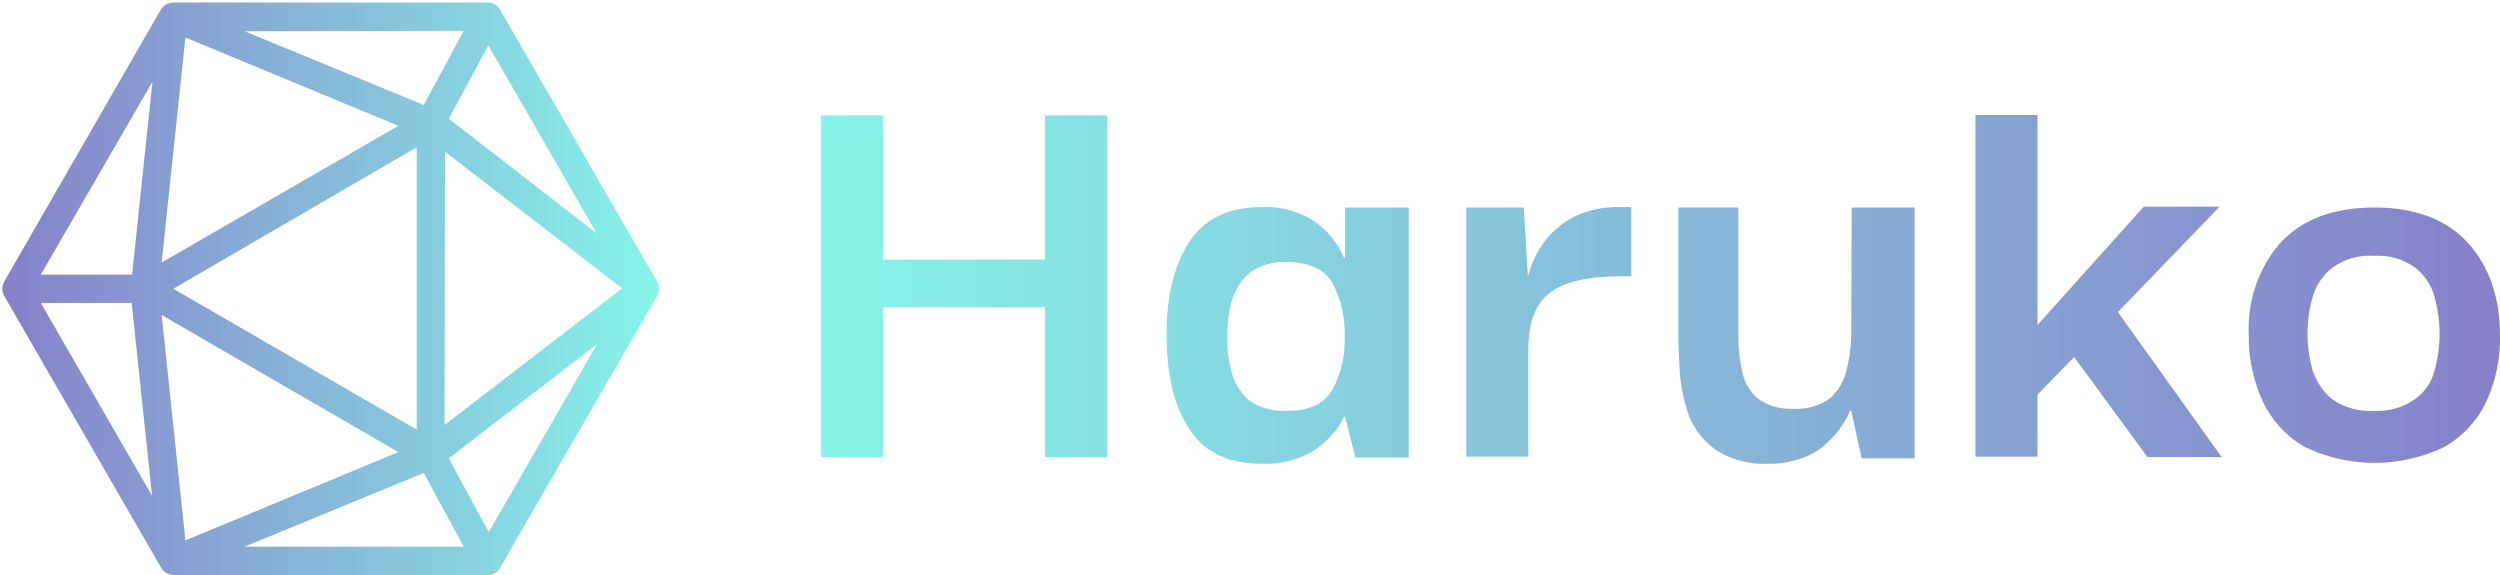
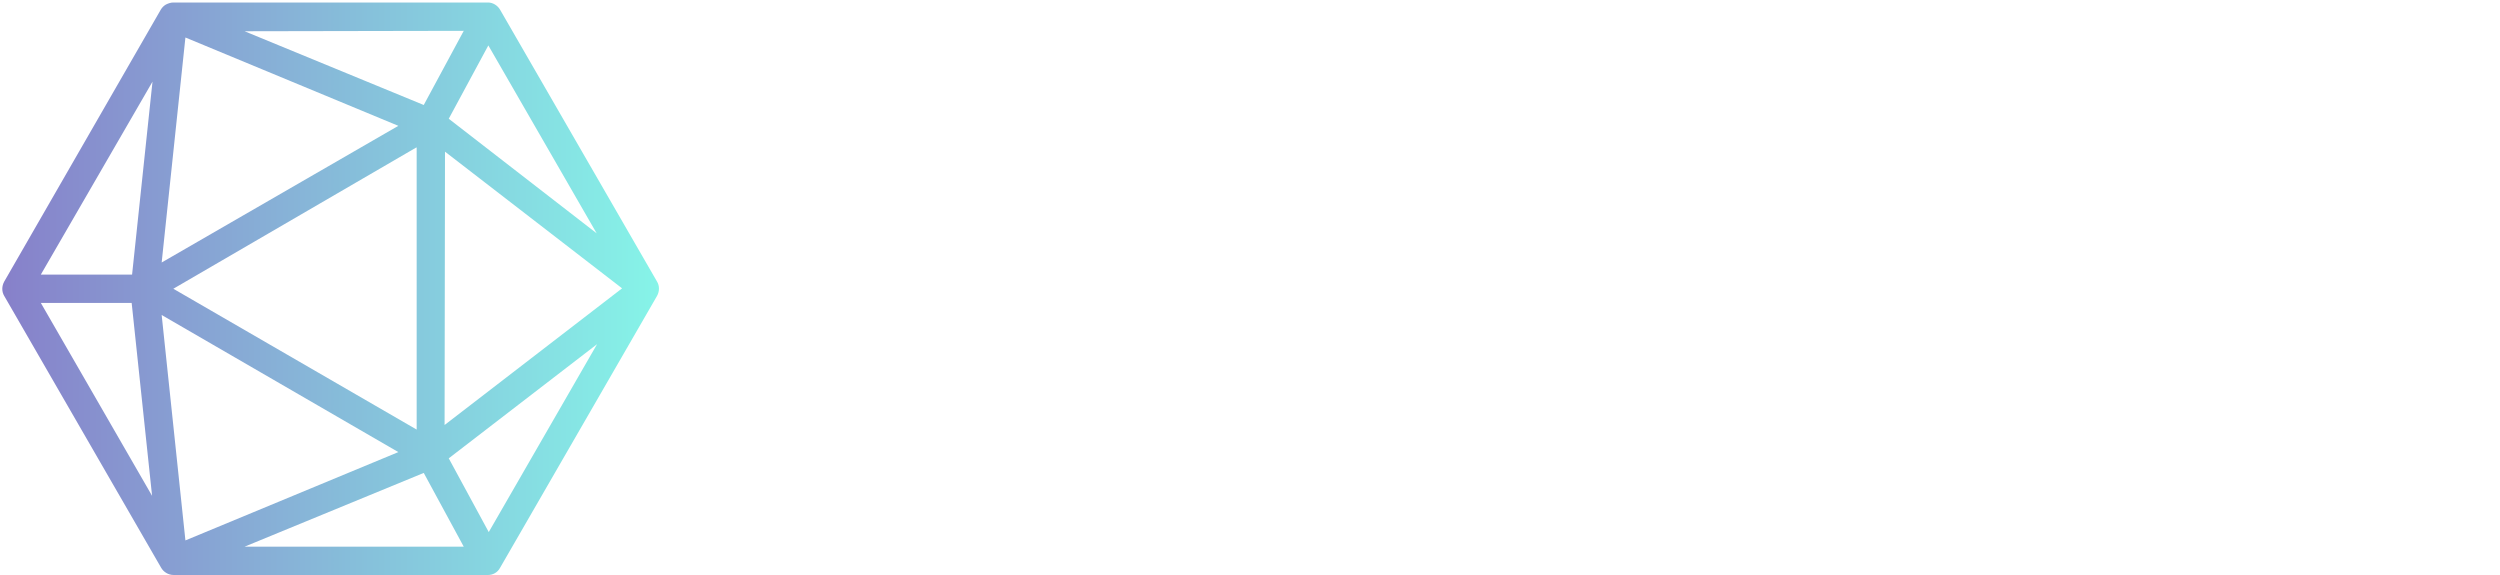
<svg xmlns="http://www.w3.org/2000/svg" id="Layer_1" x="0px" y="0px" viewBox="0 0 600 138" style="enable-background:new 0 0 600 138;" xml:space="preserve">
  <style type="text/css"> .st0{fill-rule:evenodd;clip-rule:evenodd;fill:url(#SVGID_1_);} .st1{fill-rule:evenodd;clip-rule:evenodd;fill:url(#SVGID_00000123433536063472940560000016706108575214126732_);} </style>
  <linearGradient id="SVGID_1_" gradientUnits="userSpaceOnUse" x1="240.072" y1="26.983" x2="643.22" y2="26.983" gradientTransform="matrix(1 0 0 -1 -43.22 96.486)">
    <stop offset="0" style="stop-color:#86F4E8" />
    <stop offset="1" style="stop-color:#8780CA" />
    <stop offset="1" style="stop-color:#FEE4CD" />
  </linearGradient>
-   <path class="st0" d="M196.9,109.7h15v-36h38.9v36h14.9v-82h-14.9v34.6h-38.9V27.7h-14.9V109.7z M285.2,102.6 c3.5,5.8,9.4,8.7,17.6,8.7c3.7,0.2,7.4-0.6,10.8-2.2c2.4-1.2,4.5-2.9,6.3-5c1.1-1.2,2-2.6,2.6-4.1h0.3l2.5,9.8h12.8v-60h-15.3v12 h-0.3c-0.6-1.5-1.4-3-2.5-4.3c-1.6-2.2-3.7-4-6.1-5.3c-3.4-1.8-7.3-2.7-11.1-2.5c-8.1,0-14,2.9-17.6,8.7c-3.6,5.8-5.3,13.2-5.2,22.2 C280,89.7,281.7,97.1,285.2,102.6z M319.8,93.5c-1.9,3.4-5.5,5.1-10.9,5.1c-3.1,0.2-6.2-0.6-8.9-2.3c-2-1.7-3.5-4-4.3-6.5 c-0.8-2.9-1.2-6-1.2-9c0-3,0.4-6,1.2-8.9c0.8-2.5,2.3-4.8,4.3-6.5c2.6-1.8,5.7-2.7,8.9-2.5c5.3,0,9,1.7,10.9,5c2.1,4,3.1,8.5,2.9,13 C322.9,85.2,321.9,89.6,319.8,93.5L319.8,93.5z M351.9,109.6V49.8h13.8l1,16.6c0.7-2.7,1.8-5.3,3.4-7.6c1.8-2.7,4.3-4.9,7.1-6.5 c3.7-1.9,7.9-2.8,12.1-2.6h2.2v16.6h-2.2c-8.3,0-14.2,1.4-17.5,4.1c-3.3,2.6-5,7.1-5,13.4v25.8L351.9,109.6z M405.5,100.2 c1.4,3.2,3.6,5.9,6.5,7.9c3.7,2.3,7.9,3.4,12.2,3.2c3.1,0.1,6.2-0.5,9-1.6c2.2-0.9,4.2-2.2,5.8-3.9c1.4-1.3,2.5-2.7,3.5-4.3 c0.6-0.9,1.1-1.9,1.5-2.9h0.3l2.5,11.4h12.7V49.8h-15.1l-0.1,31.1c-0.1,2.8-0.5,5.5-1.2,8.2c-0.6,2.5-2,4.8-3.9,6.5 c-2.5,1.8-5.6,2.7-8.7,2.5c-3.1,0.2-6.2-0.7-8.7-2.5c-1.9-1.7-3.2-4-3.7-6.5c-0.6-2.8-0.9-5.7-0.9-8.7V49.8h-14.4v30.6 c0,2.9,0.2,6.2,0.4,9.8C403.6,93.7,404.3,97,405.5,100.2L405.5,100.2z M489,109.6h-14.9v-82H489V78l25.5-28.4h18.2l-24.4,25.3 l24.9,34.8h-17.8l-17.6-24l-8.8,9L489,109.6z M553,107.2c10.7,5.2,23.1,5.2,33.8,0c4.4-2.6,7.9-6.4,10-11c2.2-4.9,3.3-10.2,3.2-15.6 c0-9.2-2.6-16.7-7.7-22.3c-5.1-5.6-12.6-8.5-22.3-8.5c-10.1,0-17.7,2.9-22.9,8.7c-5.2,6.1-7.8,14-7.4,22c-0.1,5.5,1.1,10.9,3.4,15.9 C545.2,100.9,548.7,104.7,553,107.2L553,107.2z M579.6,95.8c-2.8,2-6.3,3-9.8,2.8c-3.6,0.2-7.1-0.7-10.1-2.8c-2.2-1.8-3.8-4.3-4.7-7 c-0.8-2.8-1.2-5.7-1.2-8.7c0-2.9,0.4-5.8,1.2-8.7c0.8-2.8,2.4-5.3,4.7-7.1c2.9-2.1,6.5-3.2,10.1-2.9c3.5-0.2,6.9,0.7,9.8,2.8 c2.3,1.8,4,4.3,4.7,7.1c0.8,2.9,1.2,5.9,1.2,8.9c0,2.9-0.4,5.8-1.2,8.7C583.6,91.7,582,94.1,579.6,95.8L579.6,95.8z" />
  <linearGradient id="SVGID_00000122708355859870891140000000564932755486959272_" gradientUnits="userSpaceOnUse" x1="201.406" y1="556.372" x2="43.755" y2="556.372" gradientTransform="matrix(1 0 0 1 -43.22 -487.066)">
    <stop offset="0" style="stop-color:#86F4E8" />
    <stop offset="1" style="stop-color:#8780CA" />
    <stop offset="1" style="stop-color:#FEE4CD" />
  </linearGradient>
  <path style="fill-rule:evenodd;clip-rule:evenodd;fill:url(#SVGID_00000122708355859870891140000000564932755486959272_);" d=" M157.7,71c0.6-1.1,0.6-2.4,0-3.4l0,0L120,2.3l0,0c-0.6-1-1.7-1.7-2.9-1.7H41.6c-0.6,0-1.2,0.2-1.8,0.5c-0.5,0.3-0.9,0.7-1.2,1.2l0,0 L1,67.6c-0.6,1.1-0.6,2.4,0,3.4l37.7,65.3l0,0c0.3,0.5,0.7,0.9,1.2,1.2c0.5,0.3,1.1,0.5,1.8,0.5h75.4c1.2,0,2.3-0.6,2.9-1.7l0,0l0,0 L157.7,71L157.7,71z M143.2,56l-26-45.1l-9.5,17.6L143.2,56z M99.9,35.4L41.6,69.3l58.4,33.8V35.4z M107.7,110l35.6-27.4l-26,45.1 L107.7,110z M106.8,36.4l42.5,32.8l-42.6,32.8L106.8,36.4z M9.8,72.7h21.8l4.9,46.3L9.8,72.7z M101.7,113.5l-43,17.7h52.6 L101.7,113.5z M31.7,65.9l4.9-46.3L9.8,65.9H31.7z M58.7,7.5l43,17.7l9.6-17.8L58.7,7.5z M44.5,9l51.1,21.2L38.8,63L44.5,9z M38.8,75.6l5.7,54.1l51.1-21.2L38.8,75.6z" />
</svg>